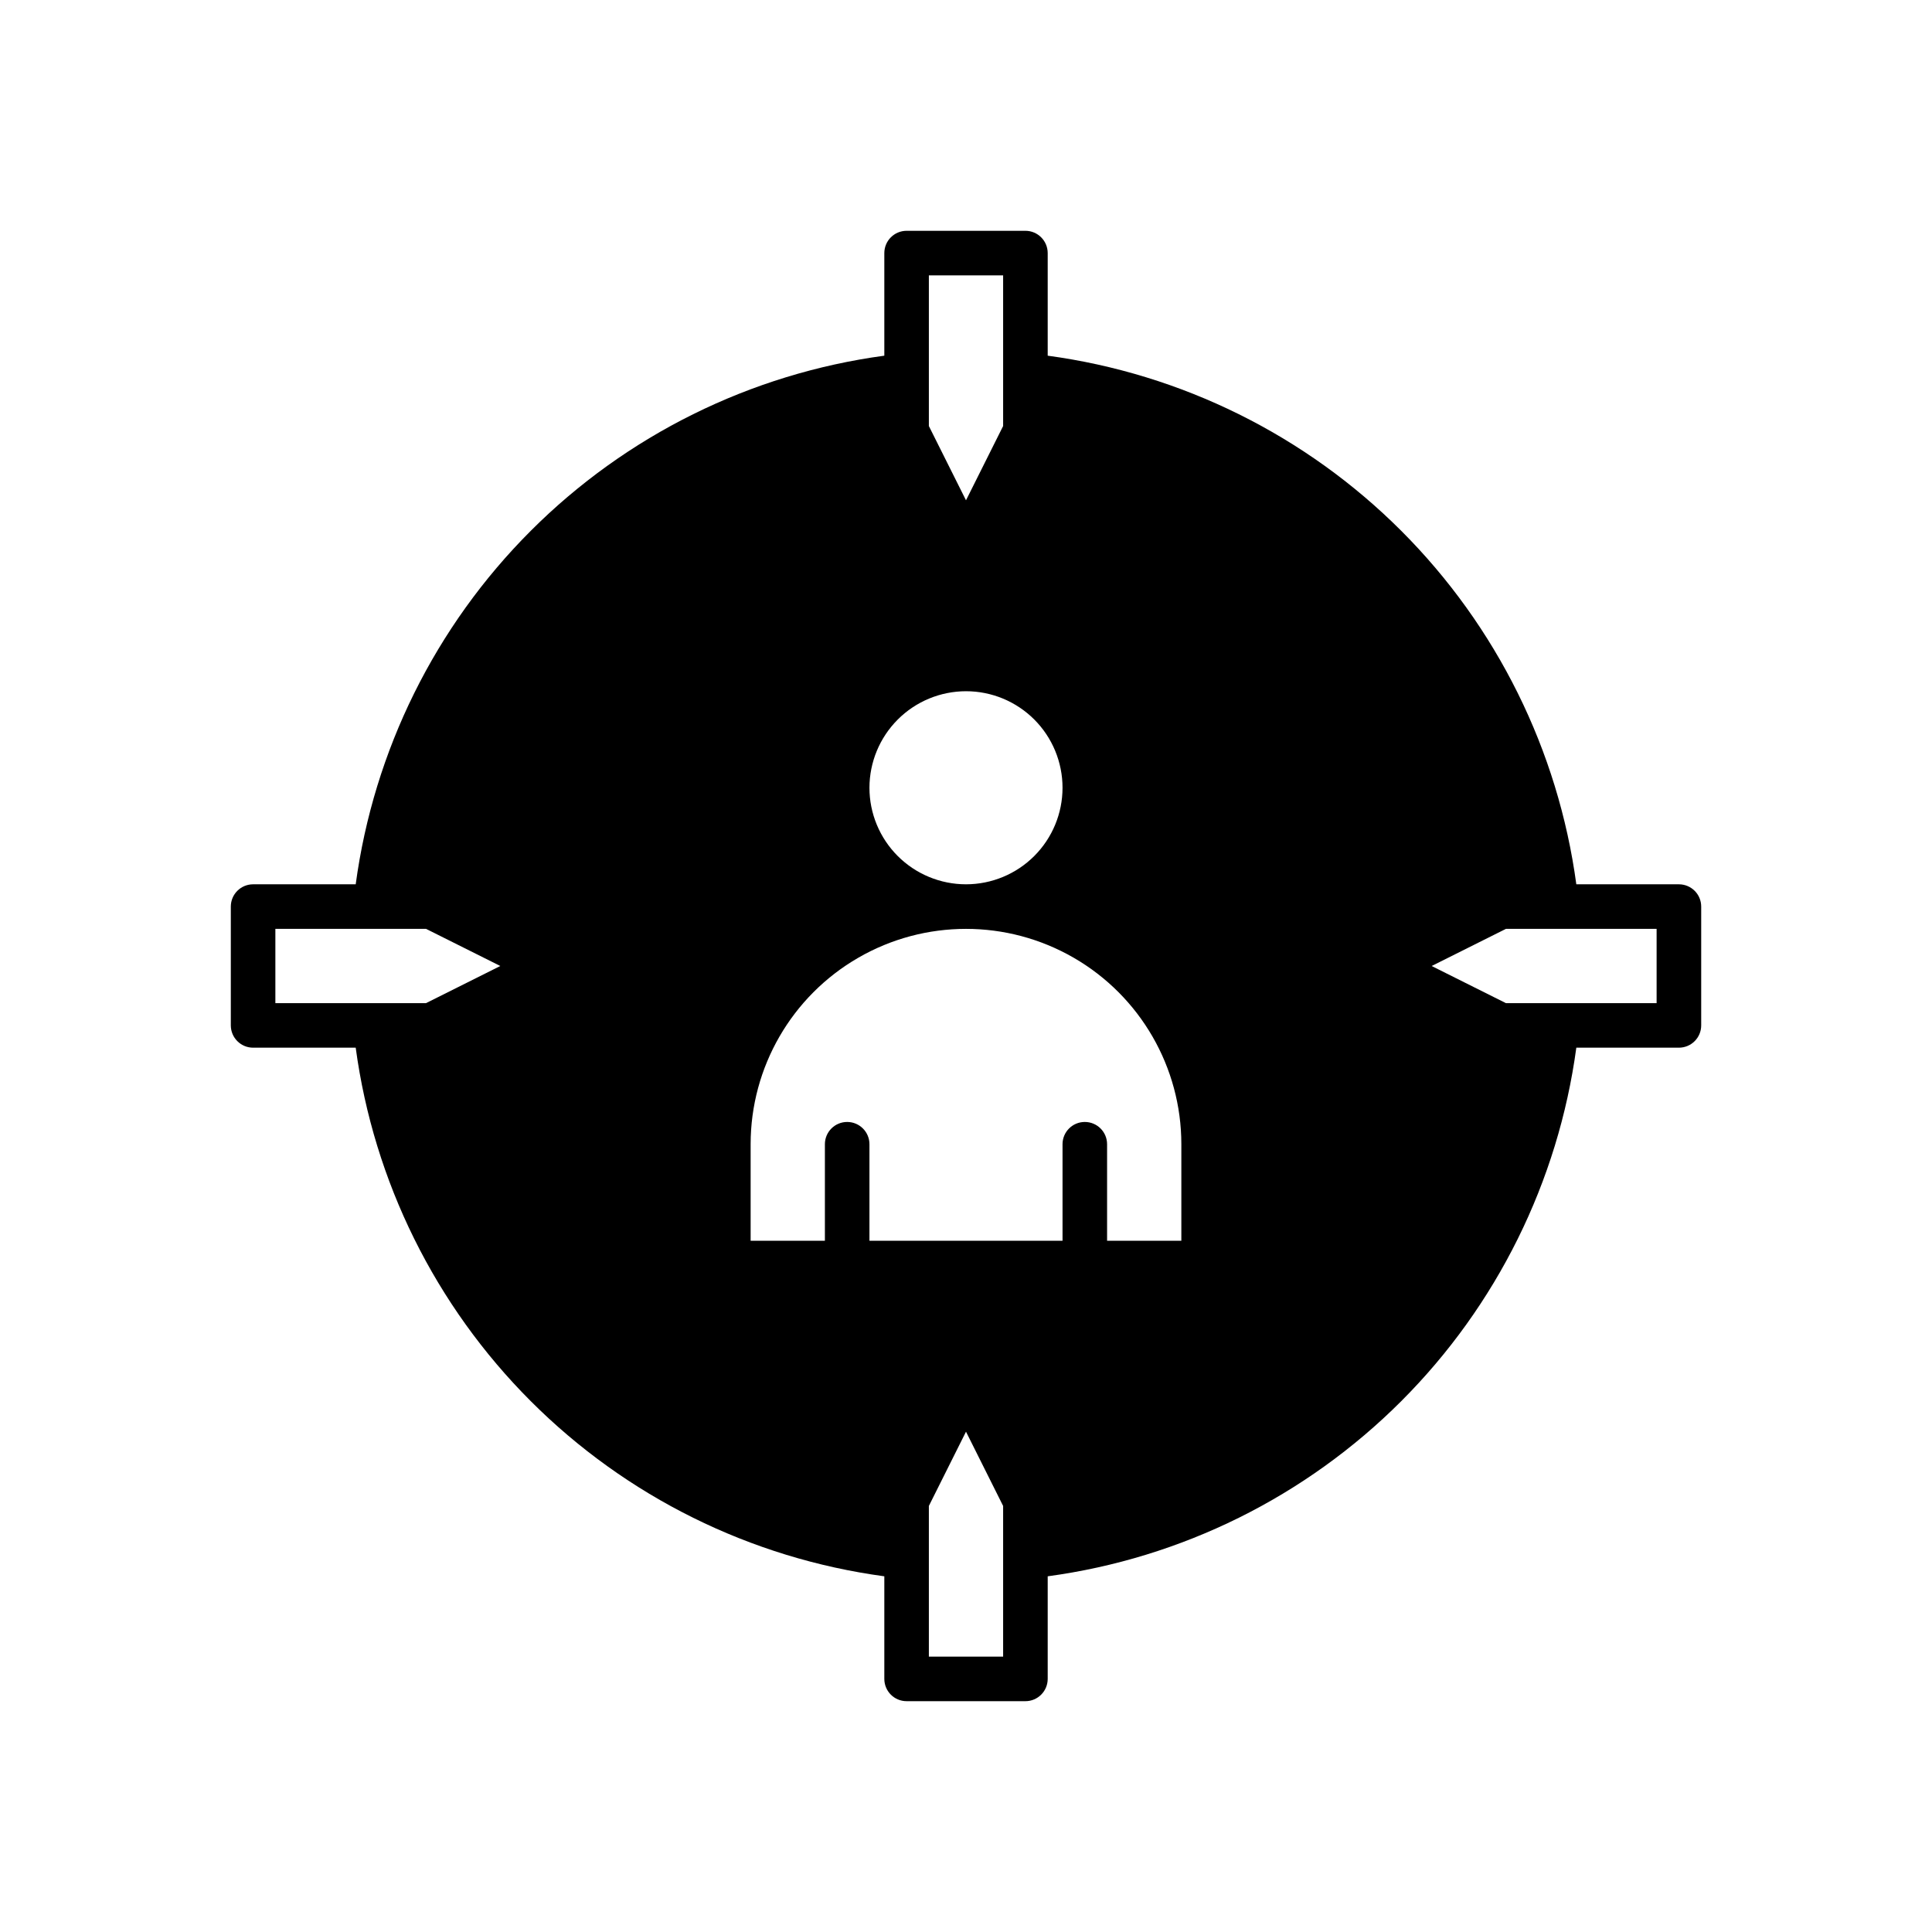
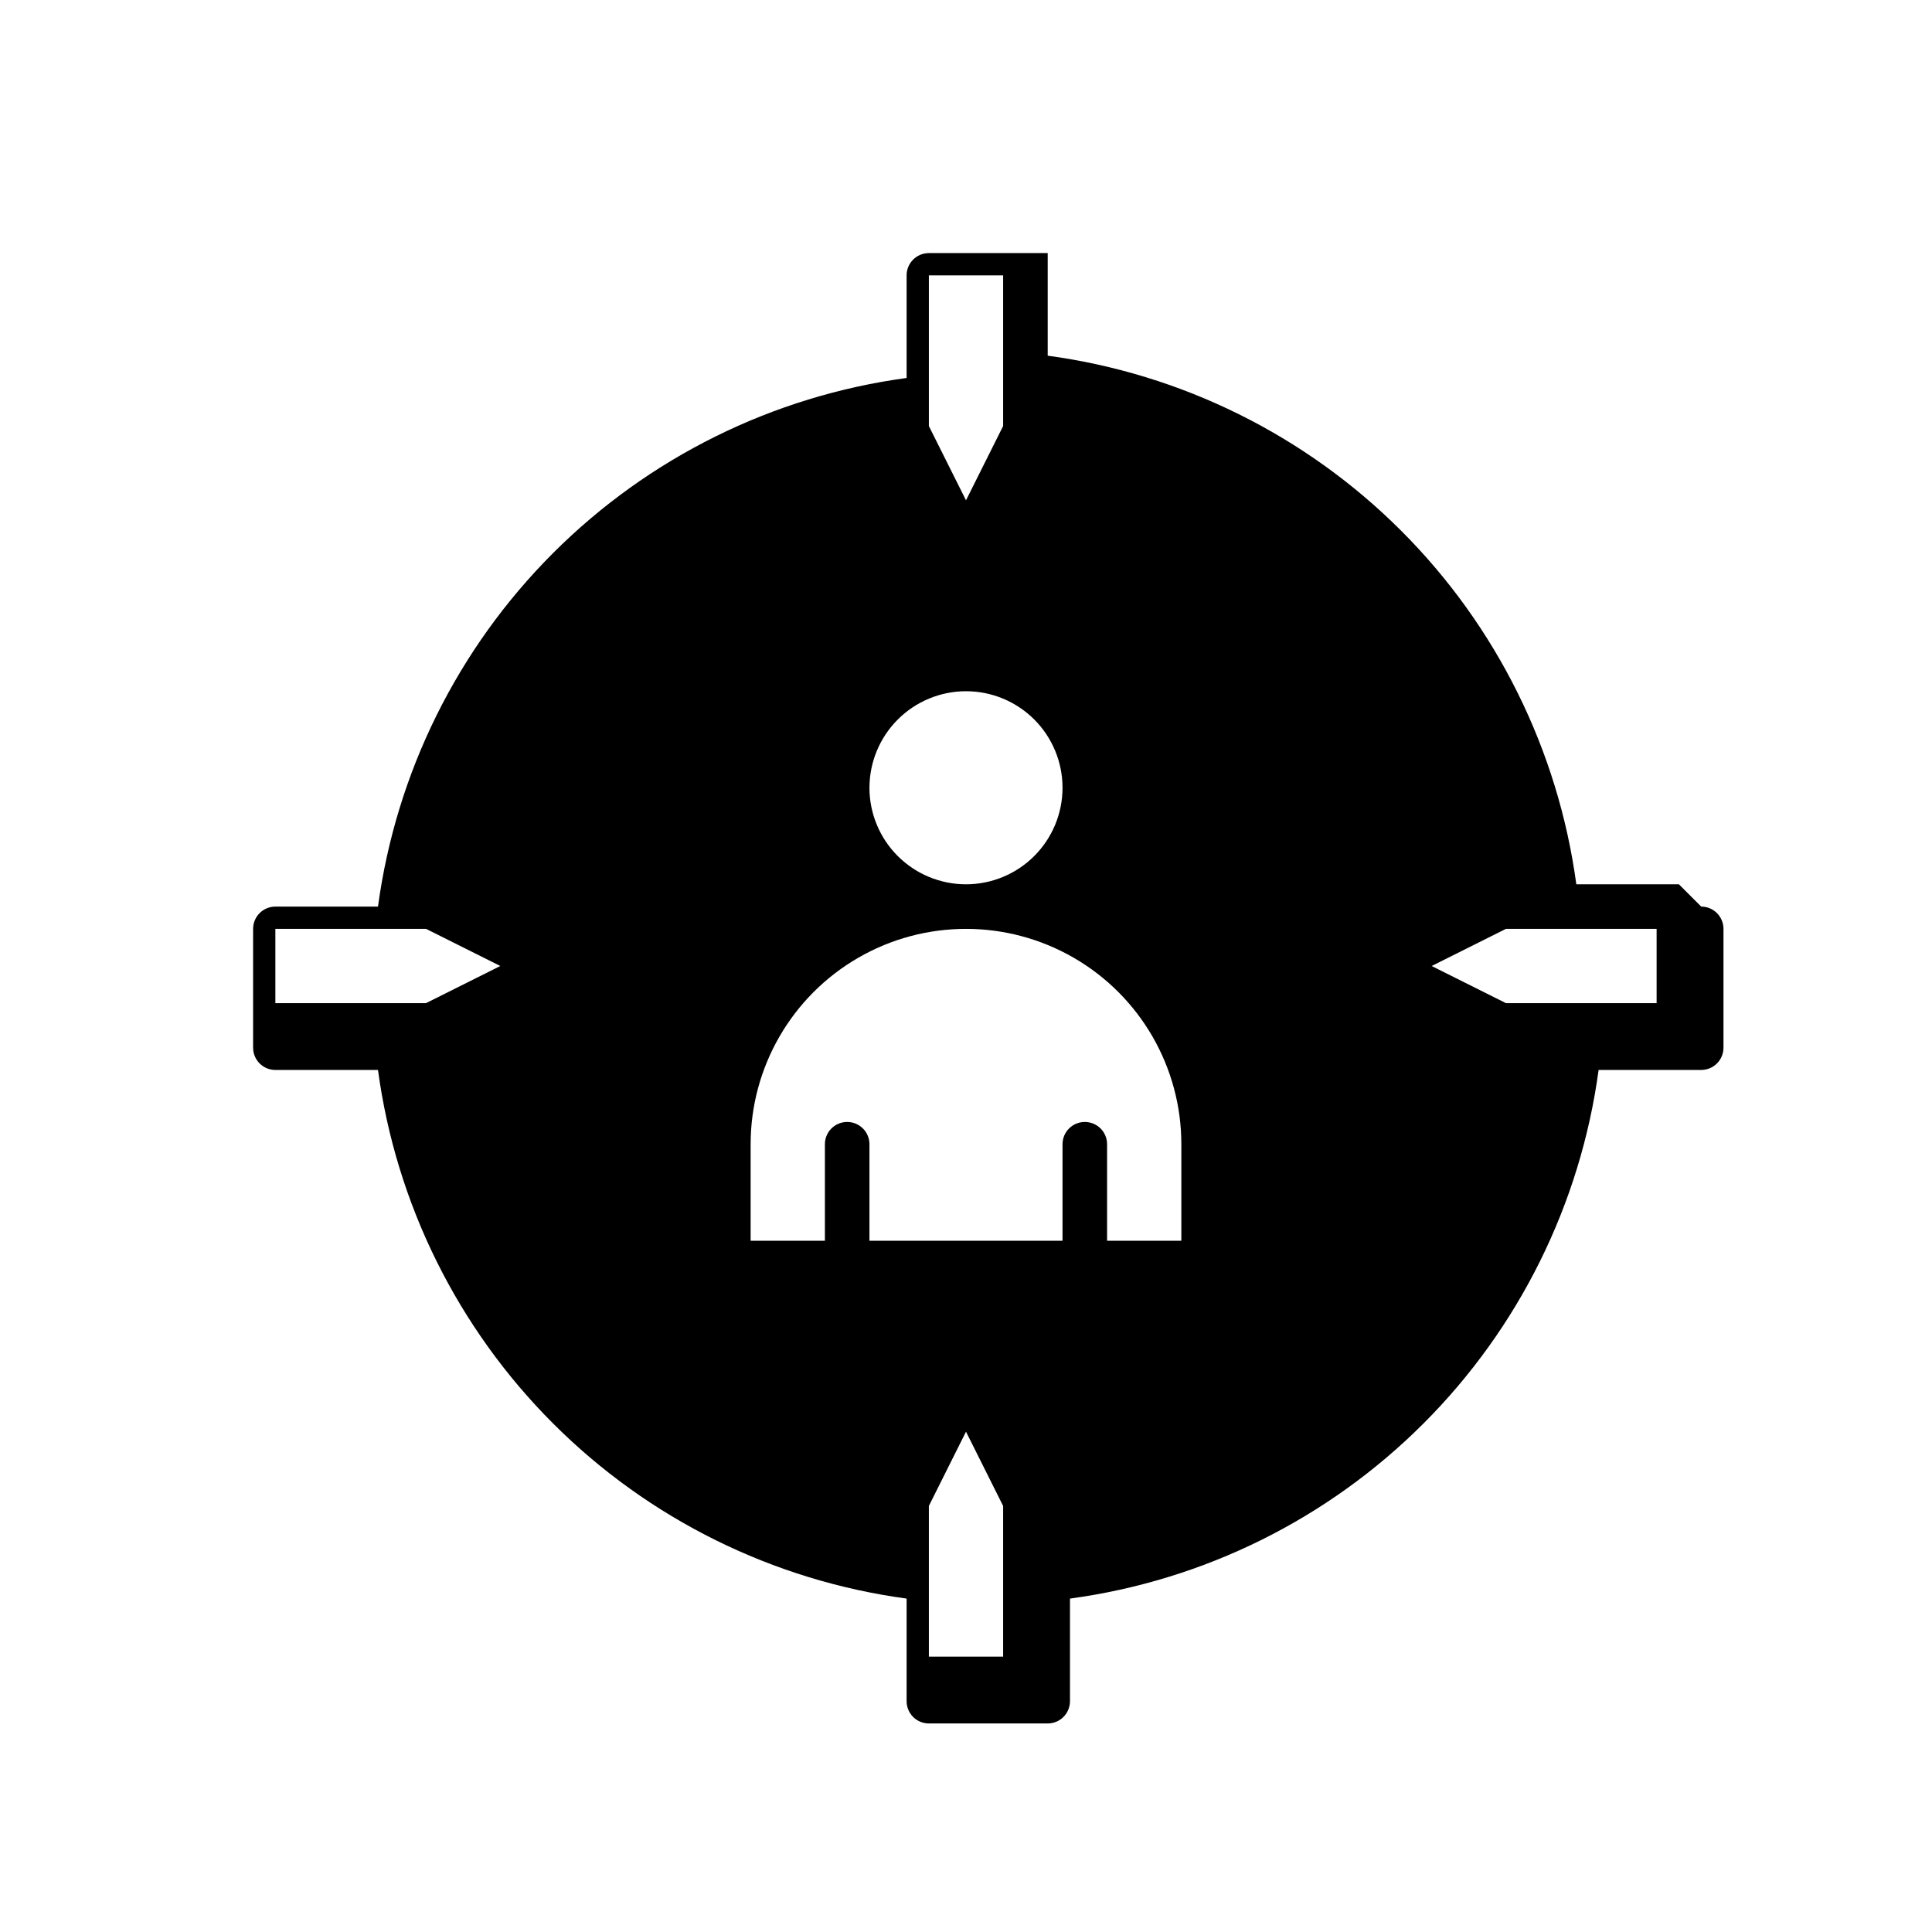
<svg xmlns="http://www.w3.org/2000/svg" fill="#000000" width="800px" height="800px" version="1.1" viewBox="144 144 512 512">
-   <path d="m588.93 378.35h-27.188c-4.797-35.469-21.098-68.383-46.406-93.688-25.305-25.309-58.219-41.609-93.684-46.402v-27.191c-0.004-3.262-2.644-5.902-5.906-5.906h-31.488c-3.262 0.004-5.902 2.644-5.902 5.906v27.191c-35.469 4.793-68.383 21.094-93.688 46.402-25.309 25.305-41.609 58.219-46.402 93.688h-27.191c-3.262 0-5.902 2.641-5.906 5.902v31.488c0.004 3.262 2.644 5.902 5.906 5.906h27.191c4.793 35.465 21.094 68.379 46.402 93.684 25.305 25.309 58.219 41.609 93.688 46.406v27.188c0 3.262 2.641 5.906 5.902 5.906h31.488c3.262 0 5.902-2.644 5.906-5.906v-27.188c35.465-4.797 68.379-21.098 93.684-46.406 25.309-25.305 41.609-58.219 46.406-93.684h27.188c3.262-0.004 5.906-2.644 5.906-5.906v-31.488c0-3.262-2.644-5.902-5.906-5.902zm-332.02 31.488h-39.934v-19.68h39.934l19.68 9.84zm133.25-160.88v-31.988h19.68v39.934l-9.84 19.68-9.84-19.68zm9.84 78.223c6.785 0 13.293 2.695 18.09 7.492s7.492 11.305 7.492 18.09-2.695 13.293-7.492 18.09c-4.797 4.801-11.305 7.496-18.09 7.496s-13.293-2.695-18.094-7.496c-4.797-4.797-7.492-11.305-7.492-18.09 0.008-6.781 2.707-13.285 7.504-18.082 4.793-4.797 11.297-7.492 18.082-7.5zm9.84 223.86v31.984h-19.68v-39.934l9.84-19.68 9.84 19.68zm47.23-78.223h-19.68v-25.586c0-3.262-2.644-5.902-5.902-5.902-3.262 0-5.906 2.641-5.906 5.902v25.586h-51.168v-25.586c0-3.262-2.644-5.902-5.902-5.902-3.262 0-5.906 2.641-5.906 5.902v25.586h-19.68v-25.586c0-20.391 10.879-39.23 28.535-49.426 17.66-10.195 39.414-10.195 57.074 0 17.656 10.195 28.535 29.035 28.535 49.426zm125.95-62.977h-39.934l-19.68-9.84 19.68-9.84h39.934z" />
+   <path d="m588.93 378.35h-27.188c-4.797-35.469-21.098-68.383-46.406-93.688-25.305-25.309-58.219-41.609-93.684-46.402v-27.191h-31.488c-3.262 0.004-5.902 2.644-5.902 5.906v27.191c-35.469 4.793-68.383 21.094-93.688 46.402-25.309 25.305-41.609 58.219-46.402 93.688h-27.191c-3.262 0-5.902 2.641-5.906 5.902v31.488c0.004 3.262 2.644 5.902 5.906 5.906h27.191c4.793 35.465 21.094 68.379 46.402 93.684 25.305 25.309 58.219 41.609 93.688 46.406v27.188c0 3.262 2.641 5.906 5.902 5.906h31.488c3.262 0 5.902-2.644 5.906-5.906v-27.188c35.465-4.797 68.379-21.098 93.684-46.406 25.309-25.305 41.609-58.219 46.406-93.684h27.188c3.262-0.004 5.906-2.644 5.906-5.906v-31.488c0-3.262-2.644-5.902-5.906-5.902zm-332.02 31.488h-39.934v-19.68h39.934l19.68 9.84zm133.25-160.88v-31.988h19.68v39.934l-9.84 19.68-9.84-19.68zm9.84 78.223c6.785 0 13.293 2.695 18.09 7.492s7.492 11.305 7.492 18.09-2.695 13.293-7.492 18.09c-4.797 4.801-11.305 7.496-18.09 7.496s-13.293-2.695-18.094-7.496c-4.797-4.797-7.492-11.305-7.492-18.09 0.008-6.781 2.707-13.285 7.504-18.082 4.793-4.797 11.297-7.492 18.082-7.5zm9.84 223.86v31.984h-19.68v-39.934l9.84-19.68 9.84 19.68zm47.23-78.223h-19.68v-25.586c0-3.262-2.644-5.902-5.902-5.902-3.262 0-5.906 2.641-5.906 5.902v25.586h-51.168v-25.586c0-3.262-2.644-5.902-5.902-5.902-3.262 0-5.906 2.641-5.906 5.902v25.586h-19.68v-25.586c0-20.391 10.879-39.23 28.535-49.426 17.66-10.195 39.414-10.195 57.074 0 17.656 10.195 28.535 29.035 28.535 49.426zm125.95-62.977h-39.934l-19.68-9.84 19.68-9.84h39.934z" />
</svg>